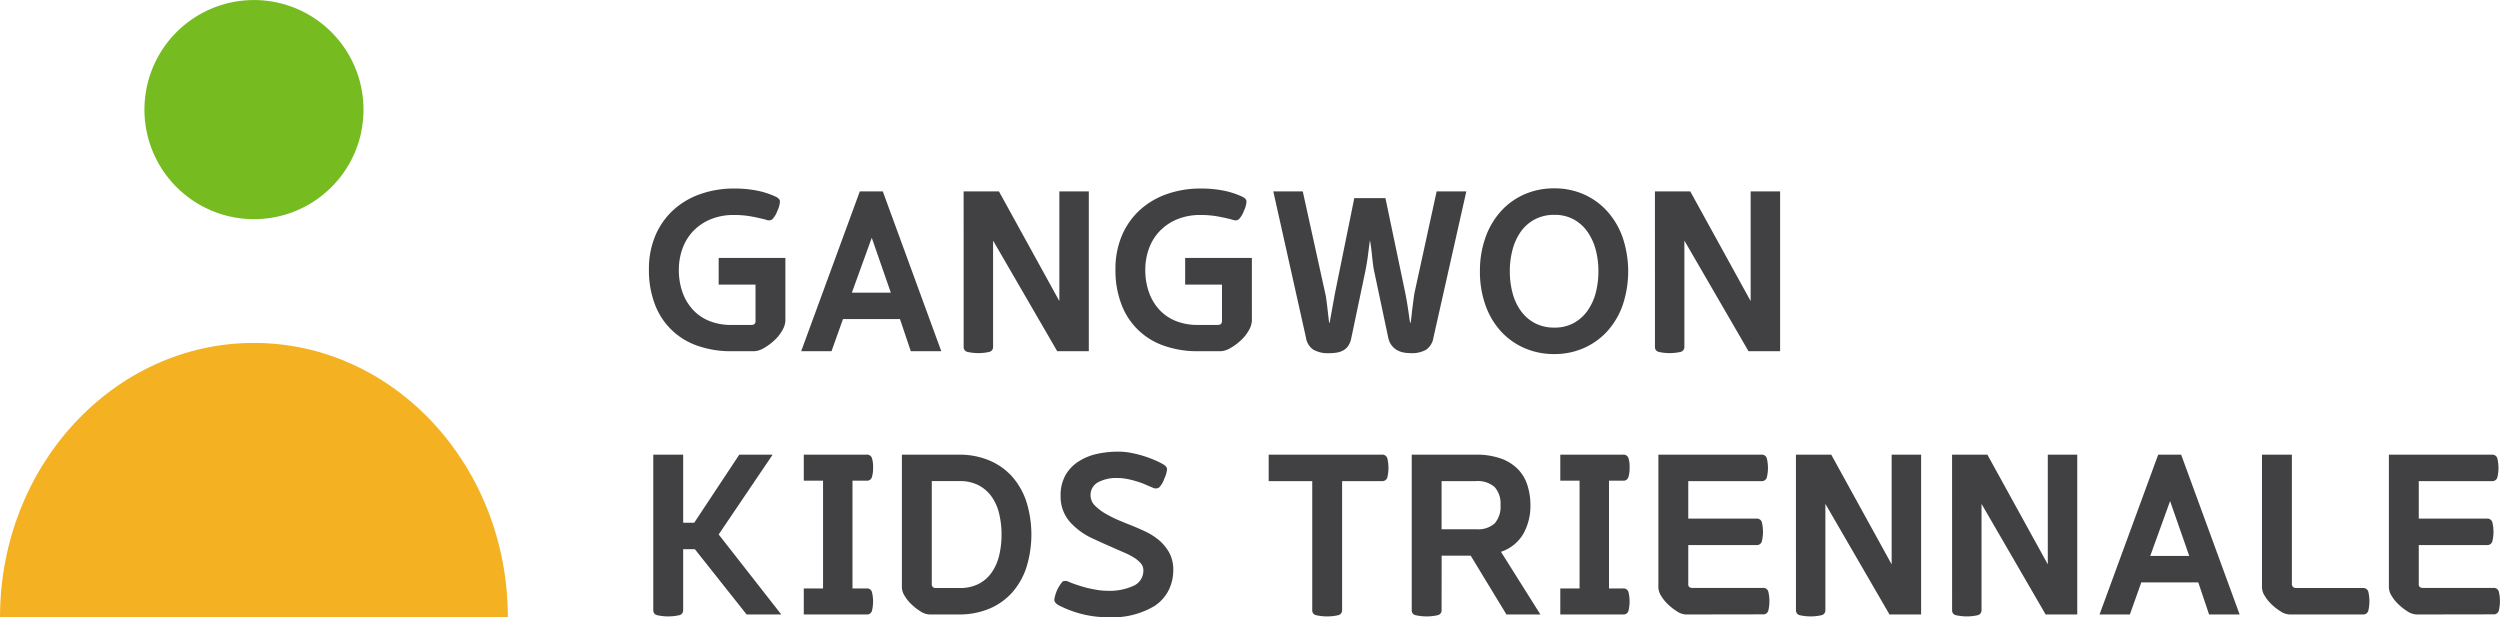
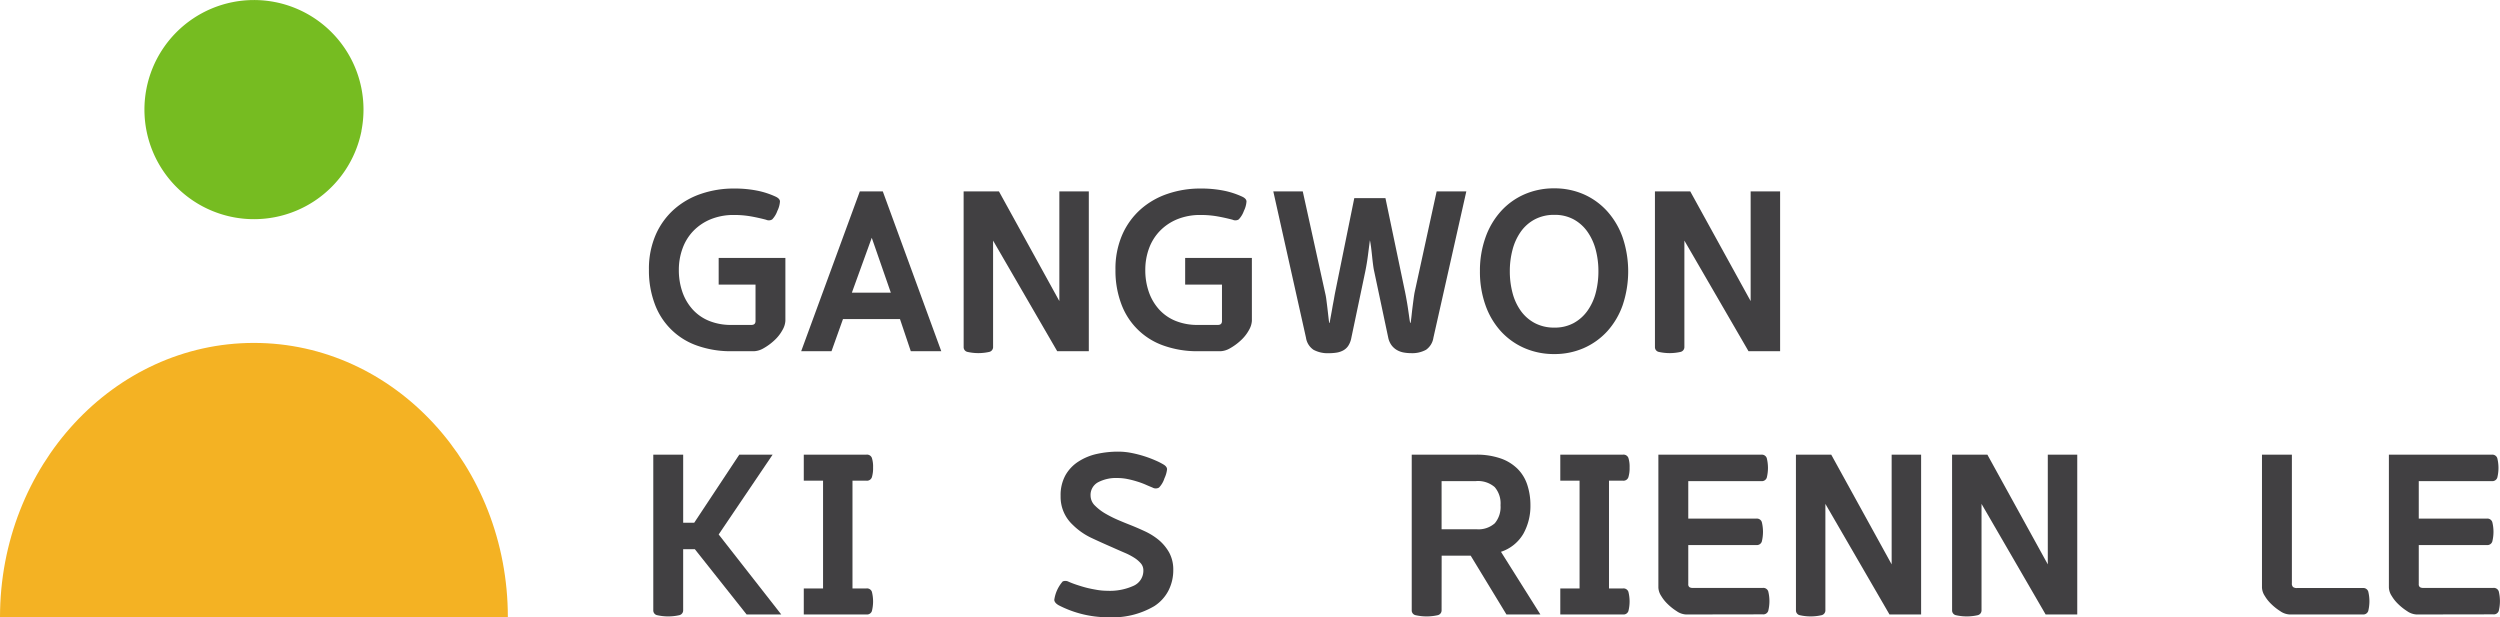
<svg xmlns="http://www.w3.org/2000/svg" width="162" height="40" viewBox="0 0 162 40">
  <defs>
    <clipPath id="clip-path">
      <rect id="사각형_148615" data-name="사각형 148615" width="162" height="40" fill="none" />
    </clipPath>
  </defs>
  <g id="그룹_3327" data-name="그룹 3327" transform="translate(0 0)">
    <g id="그룹_3305" data-name="그룹 3305" transform="translate(0 0)" clip-path="url(#clip-path)">
      <path id="패스_83532" data-name="패스 83532" d="M16.455,57.493H32.909c0-9.817-7.368-17.779-16.454-17.779S0,47.676,0,57.493Z" transform="translate(0 -17.493)" fill="#f4b223" />
      <path id="패스_83533" data-name="패스 83533" d="M30.805,8.48A7.1,7.1,0,1,1,25.2.134a7.1,7.1,0,0,1,5.6,8.345" transform="translate(-7.38 0)" fill="#76bc21" />
      <path id="패스_83534" data-name="패스 83534" d="M84.082,30.4a1.333,1.333,0,0,1-.175.57,2.6,2.6,0,0,1-.526.681,3.615,3.615,0,0,1-.715.527,1.343,1.343,0,0,1-.618.19H80.587a6.469,6.469,0,0,1-2.21-.358,4.489,4.489,0,0,1-2.758-2.7,6.139,6.139,0,0,1-.379-2.22,5.511,5.511,0,0,1,.443-2.277,4.77,4.77,0,0,1,1.2-1.65,5.089,5.089,0,0,1,1.754-1,6.507,6.507,0,0,1,2.105-.337,7.451,7.451,0,0,1,1.529.14,5.337,5.337,0,0,1,1.165.379c.187.084.286.187.295.31a1.584,1.584,0,0,1-.168.617,1.537,1.537,0,0,1-.337.556.415.415,0,0,1-.392.021q-.477-.127-.983-.218a6.14,6.14,0,0,0-1.094-.091,3.9,3.9,0,0,0-1.522.28,3.311,3.311,0,0,0-1.123.76,3.2,3.2,0,0,0-.695,1.131,4.01,4.01,0,0,0-.239,1.384,4.283,4.283,0,0,0,.232,1.44,3.3,3.3,0,0,0,.667,1.131,2.924,2.924,0,0,0,1.067.738,3.73,3.73,0,0,0,1.431.26h1.305c.177,0,.267-.084.267-.253v-2.36H79.759V26.324h4.323Z" transform="translate(-33.189 -9.609)" fill="#414042" />
      <path id="패스_83535" data-name="패스 83535" d="M94.857,32.52H92.892l3.8-10.356h1.488l3.789,10.356H99.994l-.7-2.08H95.6Zm1.32-3.794H98.7l-1.235-3.555Z" transform="translate(-40.975 -9.763)" fill="#414042" />
      <path id="패스_83536" data-name="패스 83536" d="M111.726,22.164h2.288l3.915,7.109V22.164h1.909V32.519h-2.049l-4.154-7.165v6.884a.32.32,0,0,1-.254.33,3.224,3.224,0,0,1-1.4,0,.311.311,0,0,1-.253-.316Z" transform="translate(-49.283 -9.763)" fill="#414042" />
      <path id="패스_83537" data-name="패스 83537" d="M138.169,30.4a1.333,1.333,0,0,1-.175.57,2.6,2.6,0,0,1-.526.681,3.616,3.616,0,0,1-.715.527,1.343,1.343,0,0,1-.618.19h-1.459a6.469,6.469,0,0,1-2.21-.358,4.489,4.489,0,0,1-2.758-2.7,6.138,6.138,0,0,1-.379-2.22,5.511,5.511,0,0,1,.443-2.277,4.769,4.769,0,0,1,1.2-1.65,5.089,5.089,0,0,1,1.754-1,6.508,6.508,0,0,1,2.105-.337,7.455,7.455,0,0,1,1.529.14,5.337,5.337,0,0,1,1.165.379c.187.084.286.187.295.31a1.583,1.583,0,0,1-.168.617,1.537,1.537,0,0,1-.337.556.415.415,0,0,1-.392.021q-.477-.127-.983-.218a6.14,6.14,0,0,0-1.094-.091,3.9,3.9,0,0,0-1.522.28,3.311,3.311,0,0,0-1.123.76,3.212,3.212,0,0,0-.7,1.131,4.023,4.023,0,0,0-.239,1.384,4.269,4.269,0,0,0,.232,1.44,3.3,3.3,0,0,0,.667,1.131,2.925,2.925,0,0,0,1.067.738,3.73,3.73,0,0,0,1.431.26h1.305c.177,0,.267-.084.267-.253v-2.36h-2.386V26.324h4.323Z" transform="translate(-57.047 -9.609)" fill="#414042" />
      <path id="패스_83538" data-name="패스 83538" d="M156.532,30.679c.018-.112.037-.26.057-.443s.039-.366.063-.554.047-.368.07-.541.044-.311.063-.415l1.432-6.562h1.923l-2.133,9.484a1.164,1.164,0,0,1-.478.781,1.864,1.864,0,0,1-.982.218,2.583,2.583,0,0,1-.471-.043,1.344,1.344,0,0,1-.428-.155,1.163,1.163,0,0,1-.344-.3,1.259,1.259,0,0,1-.217-.471l-.913-4.313c-.029-.121-.054-.271-.077-.45s-.044-.36-.063-.548-.04-.374-.064-.562-.049-.346-.078-.477q-.055.422-.126.976t-.182,1.089l-.9,4.286a1.4,1.4,0,0,1-.2.5.941.941,0,0,1-.329.295,1.318,1.318,0,0,1-.429.14,3.2,3.2,0,0,1-.484.036,1.945,1.945,0,0,1-1-.218,1.14,1.14,0,0,1-.491-.781l-2.119-9.484h1.909l1.446,6.562a3.557,3.557,0,0,1,.078.415c.022.173.046.357.069.548s.044.378.064.556.037.323.056.435h.029c.018-.112.044-.258.077-.435s.068-.364.1-.556.07-.373.1-.541.051-.3.07-.393l1.249-6.154h2.02l1.278,6.112q.043.21.091.485c.033.182.064.367.091.554s.054.365.077.534.044.3.064.393Z" transform="translate(-65.122 -9.763)" fill="#414042" />
      <path id="패스_83539" data-name="패스 83539" d="M171.589,27.181A6.387,6.387,0,0,1,171.947,25a5.027,5.027,0,0,1,1-1.7,4.462,4.462,0,0,1,1.529-1.1,4.754,4.754,0,0,1,1.923-.386,4.7,4.7,0,0,1,1.916.386,4.5,4.5,0,0,1,1.523,1.1,5.046,5.046,0,0,1,1,1.7,6.895,6.895,0,0,1,0,4.384,4.982,4.982,0,0,1-1,1.693,4.539,4.539,0,0,1-1.523,1.089,4.7,4.7,0,0,1-1.916.386,4.754,4.754,0,0,1-1.923-.386,4.5,4.5,0,0,1-1.529-1.089,4.964,4.964,0,0,1-1-1.693,6.436,6.436,0,0,1-.358-2.2m7.677,0a5.429,5.429,0,0,0-.175-1.391,3.624,3.624,0,0,0-.534-1.166,2.642,2.642,0,0,0-.891-.8,2.541,2.541,0,0,0-1.249-.295,2.65,2.65,0,0,0-1.278.295,2.6,2.6,0,0,0-.905.8,3.6,3.6,0,0,0-.533,1.166,5.381,5.381,0,0,0-.176,1.391,5.437,5.437,0,0,0,.176,1.406,3.508,3.508,0,0,0,.533,1.158,2.623,2.623,0,0,0,.905.794,2.65,2.65,0,0,0,1.278.295,2.541,2.541,0,0,0,1.249-.295,2.664,2.664,0,0,0,.891-.794,3.533,3.533,0,0,0,.534-1.158,5.486,5.486,0,0,0,.175-1.406" transform="translate(-75.689 -9.609)" fill="#414042" />
      <path id="패스_83540" data-name="패스 83540" d="M191.88,22.164h2.288l3.914,7.109V22.164h1.909V32.519h-2.049l-4.154-7.165v6.884a.32.32,0,0,1-.254.33,3.224,3.224,0,0,1-1.4,0,.311.311,0,0,1-.253-.316Z" transform="translate(-84.64 -9.763)" fill="#414042" />
      <path id="패스_83541" data-name="패스 83541" d="M77.679,62.73a.32.32,0,0,1-.259.33,3.27,3.27,0,0,1-1.418,0,.312.312,0,0,1-.259-.316V52.656h1.937v4.412h.715l2.92-4.412h2.161L79.98,57.827l4.056,5.185H81.791l-3.354-4.229h-.758Z" transform="translate(-33.41 -23.194)" fill="#414042" />
      <path id="패스_83542" data-name="패스 83542" d="M97.25,52.656a.335.335,0,0,1,.357.211,1.88,1.88,0,0,1,.078.618,2.006,2.006,0,0,1-.078.632.334.334,0,0,1-.357.225h-.9v6.983h.9a.334.334,0,0,1,.357.218,2.555,2.555,0,0,1,0,1.251.334.334,0,0,1-.357.217H93.194V61.326h1.249V54.343H93.194V52.656Z" transform="translate(-41.109 -23.194)" fill="#414042" />
-       <path id="패스_83543" data-name="패스 83543" d="M106.365,63.011a1.162,1.162,0,0,1-.618-.217,3.486,3.486,0,0,1-.576-.457,2.467,2.467,0,0,1-.421-.527,1.075,1.075,0,0,1-.182-.541V52.656h3.691a5,5,0,0,1,1.971.373,4.121,4.121,0,0,1,1.481,1.046,4.641,4.641,0,0,1,.926,1.63,7.176,7.176,0,0,1,0,4.257,4.631,4.631,0,0,1-.926,1.63,4.1,4.1,0,0,1-1.481,1.047,5,5,0,0,1-1.971.372Zm1.951-1.714a2.629,2.629,0,0,0,1.228-.267,2.331,2.331,0,0,0,.842-.737,3.257,3.257,0,0,0,.485-1.1,5.741,5.741,0,0,0,.154-1.363,5.683,5.683,0,0,0-.154-1.349,3.176,3.176,0,0,0-.485-1.1,2.414,2.414,0,0,0-.842-.738,2.576,2.576,0,0,0-1.228-.274h-1.811v6.66a.236.236,0,0,0,.267.267Z" transform="translate(-46.126 -23.194)" fill="#414042" />
      <path id="패스_83544" data-name="패스 83544" d="M125.677,63.039a6.99,6.99,0,0,1-3.143-.772q-.281-.154-.3-.351a2.3,2.3,0,0,1,.547-1.2.452.452,0,0,1,.386.021c.15.065.325.134.527.2s.414.134.638.19.454.1.688.14a4.225,4.225,0,0,0,.659.055A3.709,3.709,0,0,0,127.369,61a1.069,1.069,0,0,0,.638-1,.681.681,0,0,0-.154-.443,1.891,1.891,0,0,0-.422-.366,4.163,4.163,0,0,0-.646-.337q-.378-.162-.814-.358-.715-.311-1.354-.612a4.372,4.372,0,0,1-1.186-.836,2.464,2.464,0,0,1-.786-1.869,2.662,2.662,0,0,1,.315-1.348,2.537,2.537,0,0,1,.843-.885A3.645,3.645,0,0,1,125,52.452a6.407,6.407,0,0,1,1.382-.147,4.468,4.468,0,0,1,.884.091,7.4,7.4,0,0,1,1.537.485,4.229,4.229,0,0,1,.5.253c.16.093.239.2.239.316a1.822,1.822,0,0,1-.169.583,1.508,1.508,0,0,1-.352.6.418.418,0,0,1-.421,0c-.14-.057-.3-.123-.47-.2a5.3,5.3,0,0,0-.554-.2,6.056,6.056,0,0,0-.611-.155,3.194,3.194,0,0,0-.625-.063,2.5,2.5,0,0,0-1.277.28.93.93,0,0,0-.477.858.917.917,0,0,0,.295.66,3.277,3.277,0,0,0,.7.527,7.72,7.72,0,0,0,.821.408q.414.176.667.274c.355.14.7.288,1.031.442a4.21,4.21,0,0,1,.891.554,2.957,2.957,0,0,1,.694.836,2.313,2.313,0,0,1,.26,1.132,2.892,2.892,0,0,1-.3,1.3,2.645,2.645,0,0,1-.933,1.032,5.331,5.331,0,0,1-3.032.716" transform="translate(-53.917 -23.039)" fill="#414042" />
-       <path id="패스_83545" data-name="패스 83545" d="M147.1,52.656h7.327a.334.334,0,0,1,.357.225,2.609,2.609,0,0,1,0,1.264.334.334,0,0,1-.357.225h-2.569v8.36a.32.32,0,0,1-.259.33,3.27,3.27,0,0,1-1.418,0,.312.312,0,0,1-.259-.316V54.37H147.1Z" transform="translate(-64.889 -23.194)" fill="#414042" />
      <path id="패스_83546" data-name="패스 83546" d="M165.615,62.73a.32.32,0,0,1-.259.33,3.268,3.268,0,0,1-1.417,0,.312.312,0,0,1-.259-.316V52.656h4.14a4.765,4.765,0,0,1,1.628.246,2.915,2.915,0,0,1,1.1.682,2.605,2.605,0,0,1,.624,1.039,4.2,4.2,0,0,1,.2,1.307,3.7,3.7,0,0,1-.456,1.848,2.631,2.631,0,0,1-1.453,1.173l2.554,4.06h-2.2L167.5,59.2h-1.881Zm2.26-5.241a1.587,1.587,0,0,0,1.187-.386,1.637,1.637,0,0,0,.372-1.173,1.614,1.614,0,0,0-.379-1.173,1.655,1.655,0,0,0-1.222-.387h-2.218V57.49Z" transform="translate(-72.2 -23.194)" fill="#414042" />
      <path id="패스_83547" data-name="패스 83547" d="M184.962,52.656a.335.335,0,0,1,.357.211,1.88,1.88,0,0,1,.078.618,2.006,2.006,0,0,1-.078.632.334.334,0,0,1-.357.225h-.9v6.983h.9a.334.334,0,0,1,.357.218,2.555,2.555,0,0,1,0,1.251.334.334,0,0,1-.357.217h-4.056V61.326h1.249V54.343h-1.249V52.656Z" transform="translate(-79.799 -23.194)" fill="#414042" />
      <path id="패스_83548" data-name="패스 83548" d="M194.077,63.012a1.163,1.163,0,0,1-.618-.218,3.486,3.486,0,0,1-.576-.457,2.483,2.483,0,0,1-.421-.527,1.073,1.073,0,0,1-.182-.541V52.657h6.666a.337.337,0,0,1,.358.225,2.631,2.631,0,0,1,0,1.265.336.336,0,0,1-.358.224h-4.729V56.8h4.407a.334.334,0,0,1,.358.224,2.628,2.628,0,0,1,0,1.264.335.335,0,0,1-.358.225h-4.407v2.529a.224.224,0,0,0,.077.2.371.371,0,0,0,.2.049h4.547a.335.335,0,0,1,.358.224,2.632,2.632,0,0,1,0,1.265.336.336,0,0,1-.358.224Z" transform="translate(-84.817 -23.194)" fill="#414042" />
      <path id="패스_83549" data-name="패스 83549" d="M208.226,52.656h2.288l3.915,7.109V52.656h1.909V63.011h-2.049l-4.154-7.165V62.73a.32.32,0,0,1-.254.33,3.2,3.2,0,0,1-1.4,0,.311.311,0,0,1-.253-.316Z" transform="translate(-91.85 -23.194)" fill="#414042" />
      <path id="패스_83550" data-name="패스 83550" d="M226.33,52.656h2.288l3.915,7.109V52.656h1.909V63.011h-2.049l-4.154-7.165V62.73a.32.32,0,0,1-.254.33,3.2,3.2,0,0,1-1.4,0,.311.311,0,0,1-.253-.316Z" transform="translate(-99.836 -23.194)" fill="#414042" />
-       <path id="패스_83551" data-name="패스 83551" d="M245.394,63.011h-1.965l3.8-10.355h1.488l3.789,10.355h-1.98l-.7-2.079h-3.691Zm1.32-3.794h2.526L248,55.663Z" transform="translate(-107.378 -23.194)" fill="#414042" />
      <path id="패스_83552" data-name="패스 83552" d="M264.059,63.012a1.162,1.162,0,0,1-.618-.218,3.485,3.485,0,0,1-.576-.457,2.482,2.482,0,0,1-.421-.527,1.073,1.073,0,0,1-.182-.541V52.657H264.2v8.332a.306.306,0,0,0,.078.246.41.41,0,0,0,.259.063h4.253a.336.336,0,0,1,.358.224,2.651,2.651,0,0,1,0,1.265.337.337,0,0,1-.358.224Z" transform="translate(-115.686 -23.194)" fill="#414042" />
      <path id="패스_83553" data-name="패스 83553" d="M278.774,63.012a1.162,1.162,0,0,1-.618-.218,3.484,3.484,0,0,1-.576-.457,2.481,2.481,0,0,1-.421-.527,1.072,1.072,0,0,1-.182-.541V52.657h6.665a.337.337,0,0,1,.359.225,2.629,2.629,0,0,1,0,1.265.337.337,0,0,1-.359.224h-4.729V56.8h4.407a.334.334,0,0,1,.357.224,2.61,2.61,0,0,1,0,1.264.334.334,0,0,1-.357.225h-4.407v2.529a.224.224,0,0,0,.078.2.37.37,0,0,0,.2.049h4.547a.335.335,0,0,1,.358.224,2.632,2.632,0,0,1,0,1.265.336.336,0,0,1-.358.224Z" transform="translate(-122.177 -23.194)" fill="#414042" />
    </g>
  </g>
</svg>